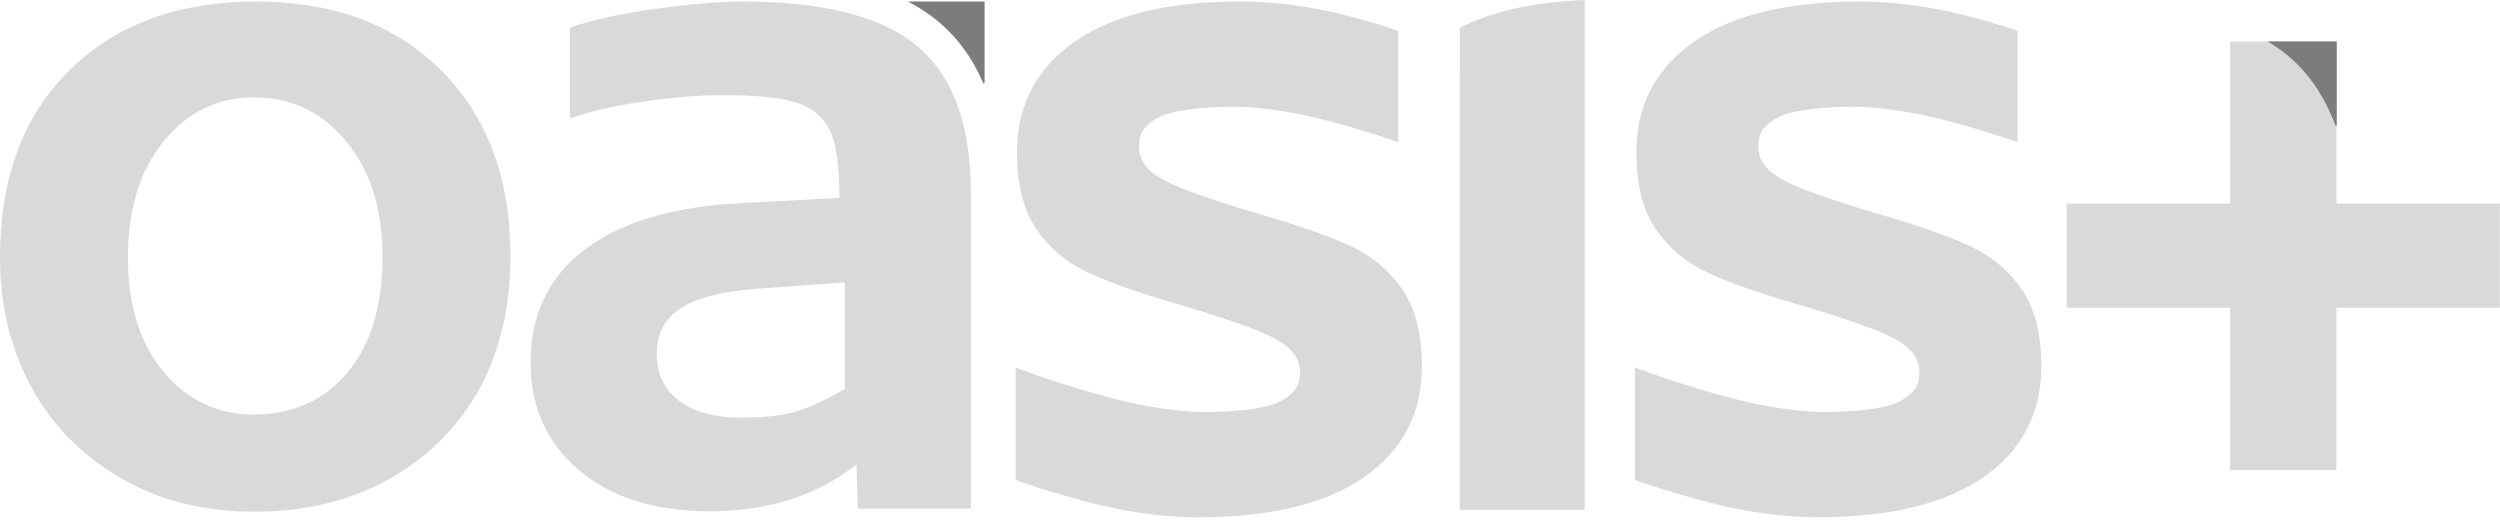
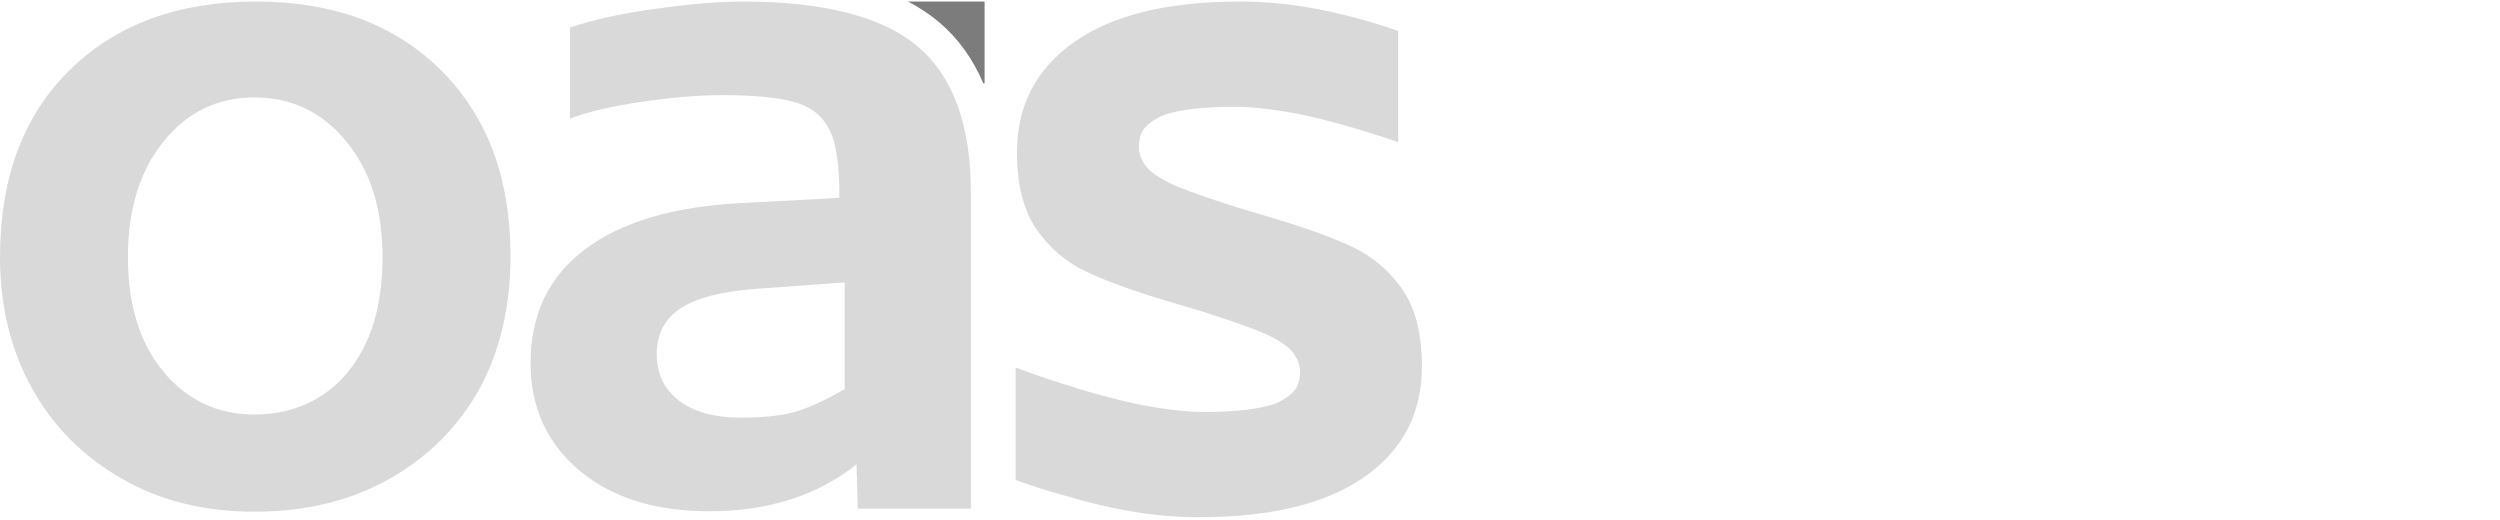
<svg xmlns="http://www.w3.org/2000/svg" width="250" height="52" viewBox="0 0 250 52" fill="none">
  <path d="M25.459 51.169C20.375 51.169 15.939 50.059 12.148 47.844C8.271 45.629 5.276 42.602 3.166 38.766C1.054 34.931 0 30.584 0 25.726C0 17.798 2.327 11.555 6.98 6.994C11.633 2.435 17.836 0.153 25.59 0.153C33.344 0.153 39.525 2.455 44.135 7.059C48.743 11.662 51.049 17.842 51.049 25.598C51.049 30.628 50.016 35.06 47.947 38.896C45.792 42.731 42.777 45.736 38.9 47.909C35.023 50.083 30.541 51.17 25.459 51.17V51.169ZM25.459 9.742C21.754 9.742 18.717 11.214 16.347 14.154C13.976 17.094 12.793 20.952 12.793 25.726C12.793 30.499 13.976 34.314 16.347 37.17C18.717 40.027 21.752 41.452 25.459 41.452C29.166 41.452 32.439 40.046 34.764 37.233C37.088 34.419 38.252 30.584 38.252 25.726C38.252 20.867 37.045 17.094 34.633 14.154C32.221 11.214 29.161 9.742 25.457 9.742H25.459Z" fill="#D9D9D9" />
  <path d="M93.885 2.202C95.8 3.815 97.279 5.866 98.328 8.33H98.458V0.151H90.794C91.934 0.748 92.968 1.429 93.883 2.2L93.885 2.202Z" fill="#7D7C7D" />
  <path d="M56.999 2.752C59.277 1.971 62.145 1.344 65.607 0.868C69.068 0.393 71.936 0.153 74.216 0.153C82.365 0.153 88.214 1.648 91.762 4.639C95.311 7.629 97.085 12.506 97.085 19.267V50.866H85.783L85.652 46.445C81.71 49.566 76.801 51.126 70.932 51.126C65.497 51.126 61.161 49.76 57.92 47.03C54.678 44.3 53.057 40.723 53.057 36.302C53.057 31.448 54.874 27.654 58.512 24.924C62.146 22.195 67.339 20.655 74.087 20.308L83.945 19.788C83.945 16.581 83.637 14.37 83.025 13.155C82.412 11.769 81.316 10.815 79.74 10.294C78.163 9.774 75.665 9.514 72.249 9.514C69.969 9.514 67.32 9.731 64.297 10.163C61.275 10.599 58.842 11.16 57.003 11.854V2.752H56.999ZM84.469 28.24L75.533 28.889C72.115 29.15 69.618 29.799 68.042 30.84C66.465 31.881 65.676 33.399 65.676 35.392C65.676 37.386 66.419 38.947 67.911 40.073C69.4 41.201 71.46 41.764 74.089 41.764C76.191 41.764 77.921 41.592 79.281 41.244C80.639 40.898 82.369 40.118 84.473 38.903V28.24H84.469Z" fill="#D9D9D9" />
-   <path d="M145.978 2.78V6.868H145.969V50.984H158.469V0C153.381 0.198 149.217 1.122 145.978 2.78Z" fill="#D9D9D9" />
  <path d="M140.252 28.963C138.96 27.09 137.28 25.661 135.211 24.679C133.144 23.701 130.213 22.656 126.424 21.547L123.84 20.779C119.789 19.5 117.291 18.564 116.344 17.966C114.705 17.115 113.888 16.005 113.888 14.641C113.888 14.045 114.011 13.523 114.26 13.072C114.622 12.559 115.129 12.129 115.784 11.786C116.021 11.655 116.293 11.535 116.599 11.426C118.222 10.927 120.506 10.678 123.452 10.678C125.176 10.678 127.299 10.916 129.814 11.391C132.709 11.983 136.042 12.923 139.821 14.215V3.092C134.135 1.132 128.881 0.151 124.054 0.151C116.817 0.151 111.282 1.493 107.448 4.179C103.616 6.865 101.698 10.551 101.698 15.239C101.698 18.477 102.343 21.035 103.636 22.911C104.929 24.784 106.608 26.213 108.677 27.195C110.745 28.173 113.676 29.218 117.465 30.327L120.049 31.095C124.099 32.374 126.597 33.31 127.545 33.908C129.183 34.759 130 35.868 130 37.233C130 37.829 129.877 38.351 129.629 38.801C129.267 39.315 128.76 39.745 128.105 40.088C127.868 40.219 127.596 40.339 127.29 40.448C125.666 40.946 123.383 41.196 120.437 41.196C118.713 41.196 116.59 40.957 114.075 40.483C112.135 40.086 109.993 39.529 107.657 38.818V38.805C105.774 38.248 103.743 37.566 101.563 36.76V47.994C103.216 48.595 104.834 49.112 106.416 49.542C111.207 50.995 115.679 51.724 119.834 51.724C127.071 51.724 132.607 50.382 136.441 47.697C140.273 45.011 142.191 41.325 142.191 36.636C142.191 33.399 141.545 30.84 140.252 28.965V28.963Z" fill="#D9D9D9" />
-   <path d="M204.131 36.634C204.131 33.397 203.486 30.838 202.193 28.963C200.9 27.09 199.221 25.661 197.152 24.679C195.085 23.701 192.154 22.656 188.364 21.547L185.78 20.779C181.73 19.5 179.232 18.564 178.284 17.966C176.646 17.115 175.829 16.005 175.829 14.641C175.829 14.045 175.952 13.523 176.2 13.072C176.336 12.88 176.493 12.699 176.668 12.53C176.963 12.249 177.316 12 177.724 11.786C177.752 11.771 177.782 11.756 177.812 11.74C178.028 11.625 178.271 11.522 178.54 11.426C179.461 11.143 180.596 10.94 181.944 10.819C182.368 10.78 182.814 10.748 183.28 10.726C183.295 10.726 183.312 10.726 183.327 10.724C183.974 10.693 184.663 10.678 185.392 10.678C187.116 10.678 189.239 10.916 191.754 11.391C194.65 11.983 197.982 12.923 201.762 14.215V3.092C196.075 1.132 190.821 0.151 185.995 0.151C181.611 0.151 177.857 0.648 174.722 1.632C172.681 2.272 170.901 3.119 169.388 4.179C165.556 6.865 163.638 10.551 163.638 15.239C163.638 18.477 164.284 21.035 165.577 22.911C166.87 24.784 168.549 26.213 170.618 27.195C172.685 28.173 175.616 29.218 179.405 30.327L181.084 30.826L181.989 31.093C182.413 31.226 182.816 31.355 183.206 31.483C186.542 32.564 188.637 33.371 189.486 33.906C191.124 34.757 191.941 35.867 191.941 37.231C191.941 37.827 191.818 38.349 191.57 38.8C191.433 38.992 191.277 39.172 191.101 39.342C190.967 39.471 190.818 39.591 190.659 39.706C190.471 39.843 190.267 39.97 190.045 40.086C189.902 40.166 189.743 40.241 189.575 40.311C189.465 40.358 189.351 40.404 189.23 40.446C187.607 40.944 185.323 41.194 182.377 41.194C180.653 41.194 178.53 40.956 176.015 40.481C176.015 40.481 176.013 40.481 176.012 40.481C175.698 40.416 175.377 40.346 175.053 40.274C174.95 40.252 174.847 40.228 174.745 40.204C174.497 40.147 174.243 40.088 173.989 40.025C173.808 39.981 173.625 39.937 173.441 39.889C173.243 39.839 173.045 39.789 172.844 39.735C172.642 39.684 172.439 39.628 172.235 39.573C172.14 39.547 172.041 39.519 171.944 39.494C171.185 39.285 170.403 39.06 169.597 38.814V38.801C167.715 38.244 165.683 37.563 163.504 36.756V47.99C165.157 48.592 166.774 49.109 168.357 49.539H168.36C169.51 49.888 170.64 50.194 171.752 50.458C171.817 50.474 171.885 50.489 171.95 50.506C172.172 50.558 172.392 50.607 172.612 50.655C172.702 50.676 172.789 50.694 172.877 50.713C173.086 50.757 173.295 50.801 173.502 50.844C173.601 50.864 173.698 50.882 173.795 50.901C173.997 50.94 174.198 50.978 174.398 51.015C174.498 51.034 174.597 51.05 174.698 51.069C174.898 51.104 175.095 51.139 175.293 51.172C175.359 51.183 175.422 51.193 175.487 51.202C175.855 51.259 176.219 51.312 176.582 51.361C176.726 51.379 176.872 51.399 177.015 51.418C177.161 51.436 177.303 51.451 177.448 51.468C177.605 51.486 177.76 51.503 177.915 51.519C178.051 51.532 178.187 51.545 178.323 51.558C178.485 51.573 178.648 51.588 178.81 51.6C178.939 51.611 179.068 51.621 179.196 51.63C179.368 51.641 179.538 51.652 179.708 51.661C179.825 51.669 179.944 51.674 180.062 51.68C180.252 51.689 180.443 51.695 180.631 51.702C180.728 51.706 180.825 51.709 180.92 51.711C181.206 51.719 181.489 51.722 181.771 51.722C187.889 51.722 192.784 50.759 196.471 48.841C197.146 48.49 197.784 48.11 198.378 47.695C199.096 47.191 199.747 46.652 200.331 46.08C202.861 43.593 204.128 40.444 204.128 36.634H204.131Z" fill="#D9D9D9" />
-   <path d="M249.983 20.369H233.643V4.158H233.584V4.127C233.369 4.136 233.156 4.145 232.946 4.158H223.009V20.369H206.652V30.772H223.009V46.982H223.069V47.013H233.584V46.982H233.643V30.772H249.983V20.708C249.989 20.596 249.996 20.483 250 20.369H249.983Z" fill="#D9D9D9" />
-   <path d="M229.559 6.257C231.281 7.918 232.611 10.032 233.556 12.572H233.673V4.146H226.779C227.805 4.76 228.735 5.46 229.559 6.257Z" fill="#7D7C7D" />
</svg>